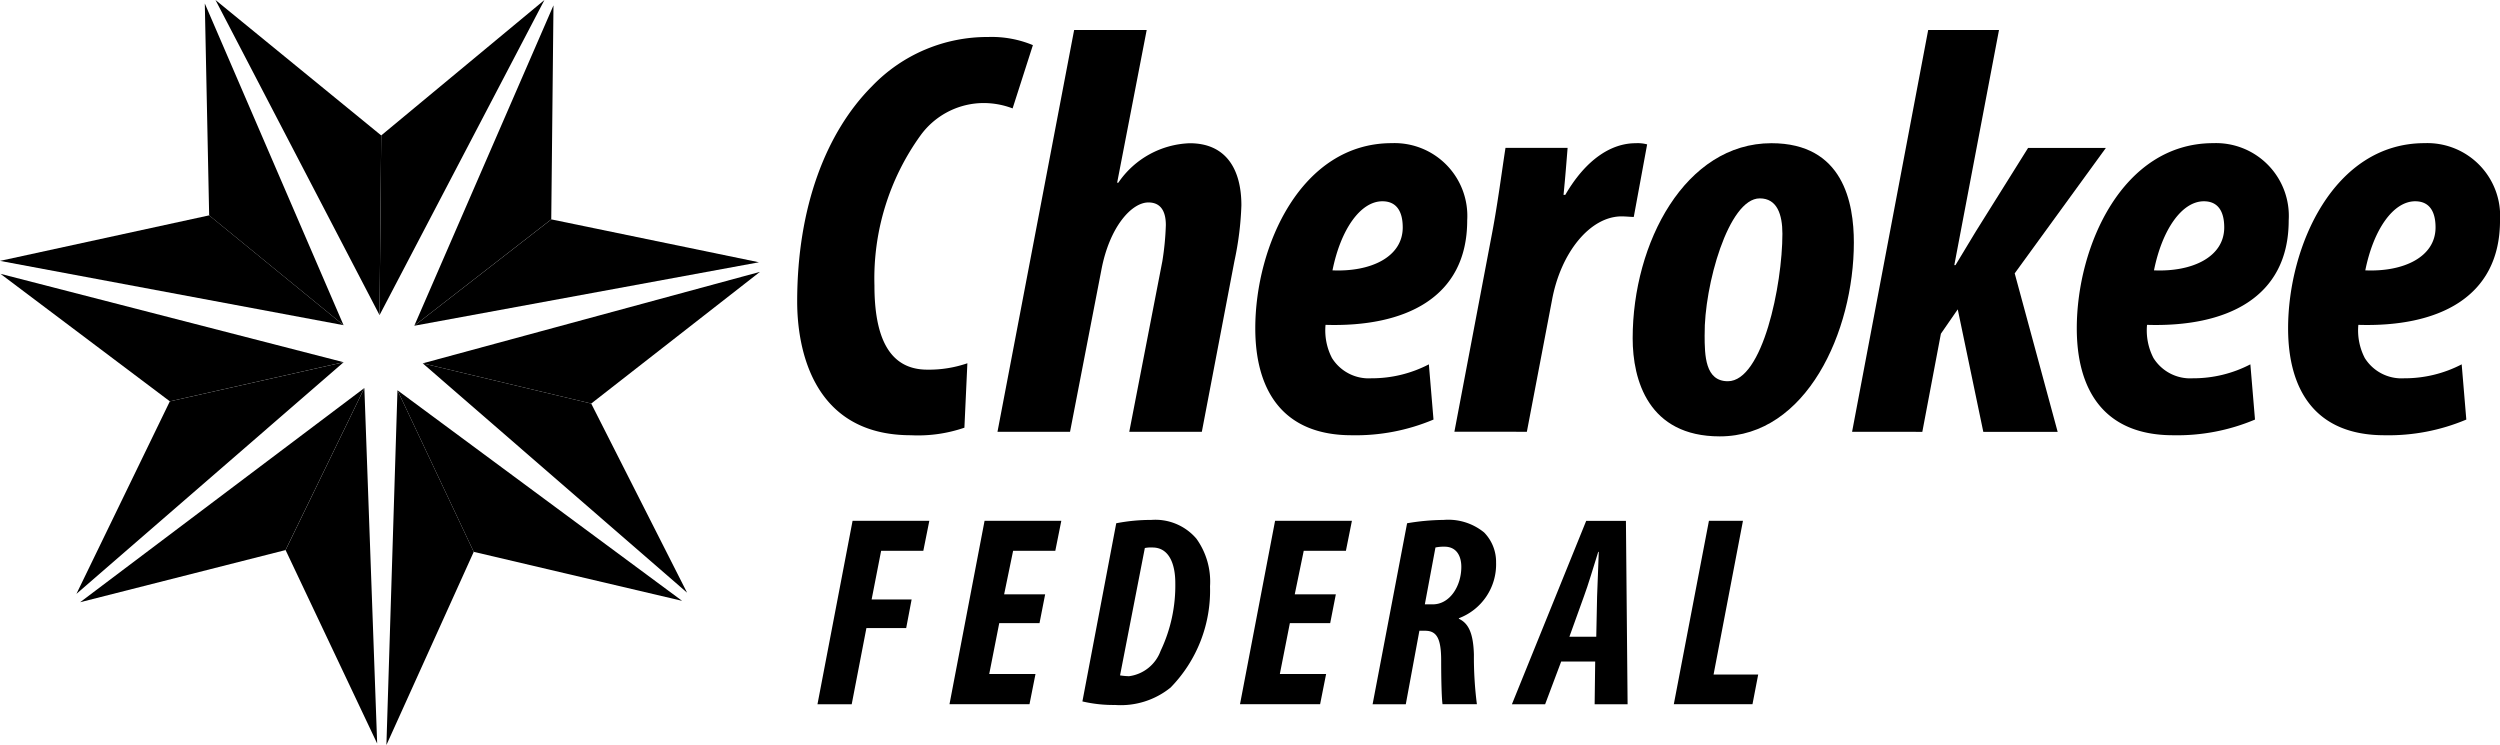
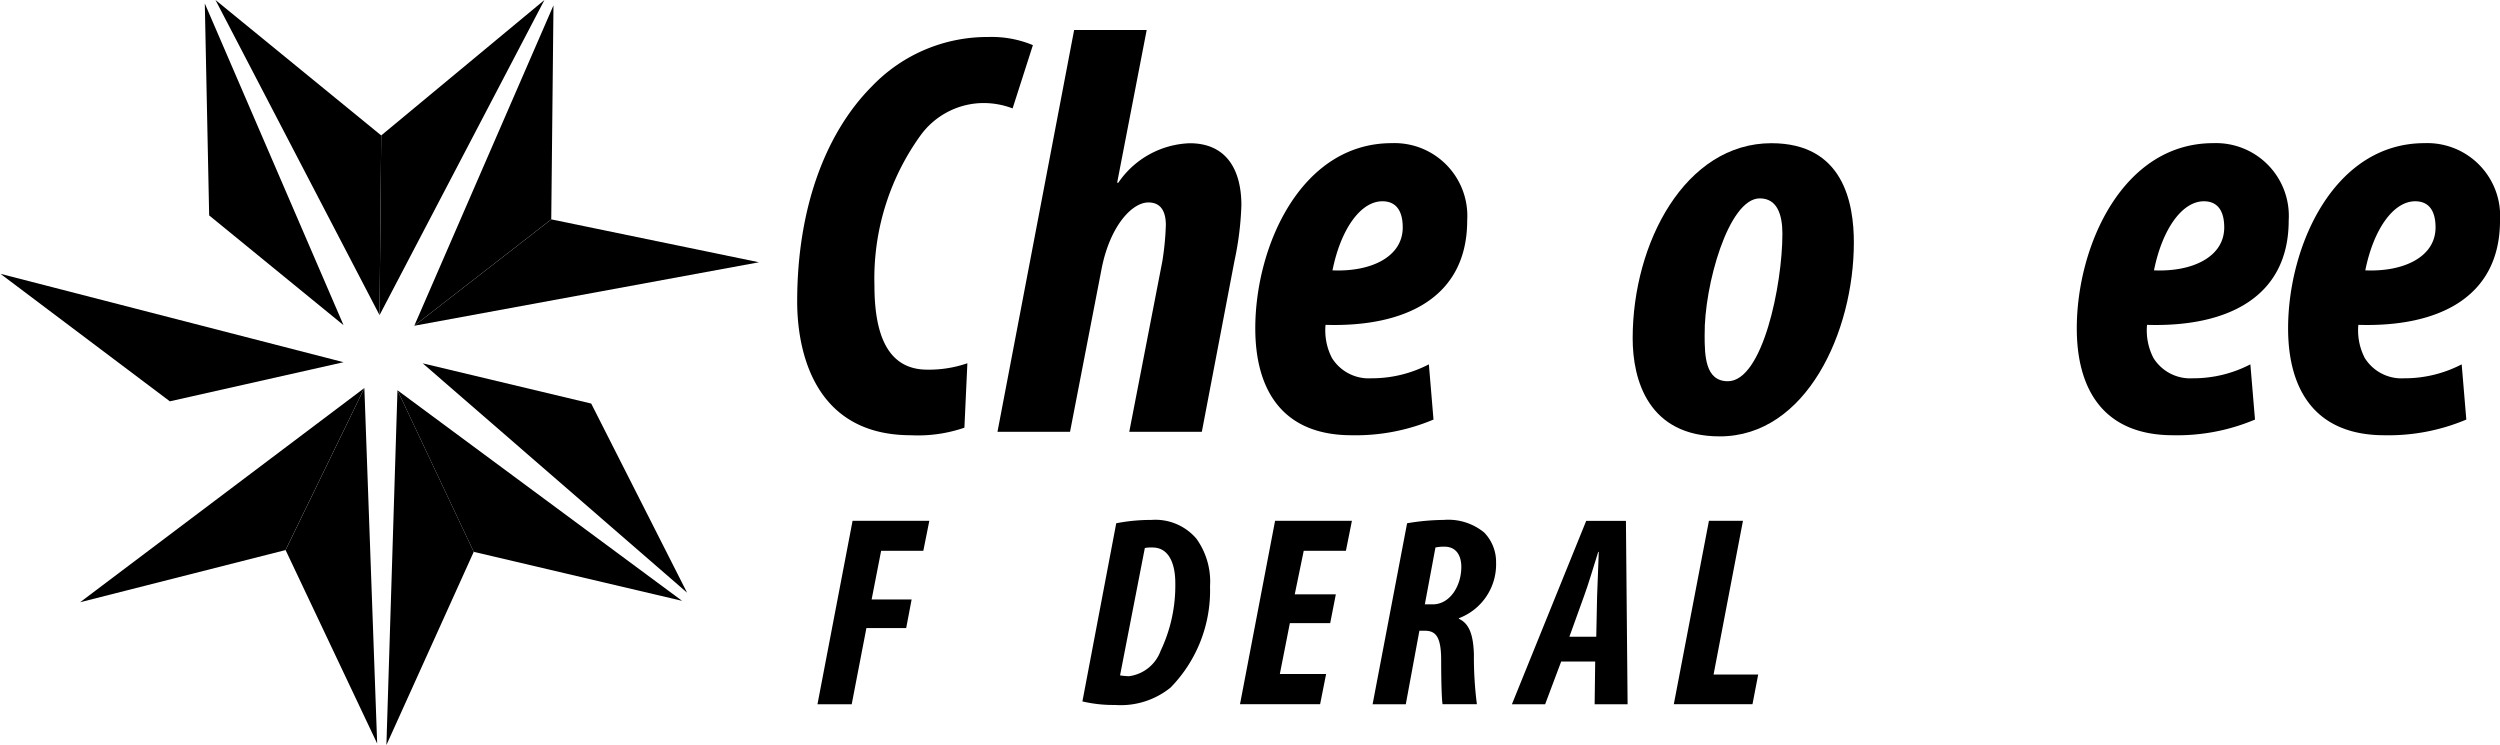
<svg xmlns="http://www.w3.org/2000/svg" width="149.681" height="44.608" viewBox="0 0 149.681 44.608">
  <defs>
    <clipPath id="clip-path">
      <rect id="Rectangle_13588" data-name="Rectangle 13588" width="149.681" height="44.608" />
    </clipPath>
  </defs>
  <g id="Cherokee" transform="translate(0 0)">
-     <path id="Path_26837" data-name="Path 26837" d="M0,15.126l20.571,3.85L12.523,12.4Z" transform="translate(0 0.494)" />
+     <path id="Path_26837" data-name="Path 26837" d="M0,15.126L12.523,12.4Z" transform="translate(0 0.494)" />
    <path id="Path_26838" data-name="Path 26838" d="M12.407,0l9.822,18.865.1-10.757Z" transform="translate(0.494)" />
    <path id="Path_26839" data-name="Path 26839" d="M23.855,19.49l8.2-6.368L32.188.309Z" transform="translate(0.95 0.012)" />
-     <path id="Path_26840" data-name="Path 26840" d="M44.531,15.654,24.34,21.131l10.088,2.408Z" transform="translate(0.969 0.623)" />
    <path id="Path_26841" data-name="Path 26841" d="M22.886,22.472l4.567,9.674,12.475,2.934Z" transform="translate(0.911 0.894)" />
    <path id="Path_26842" data-name="Path 26842" d="M16.444,32.045l5.483,11.583L21.16,22.343Z" transform="translate(0.655 0.889)" />
-     <path id="Path_26843" data-name="Path 26843" d="M4.4,34.728l16-13.871L9.993,23.2Z" transform="translate(0.175 0.83)" />
    <path id="Path_26844" data-name="Path 26844" d="M12.054,12.889,20.1,19.461,11.793.2Z" transform="translate(0.469 0.008)" />
    <path id="Path_26845" data-name="Path 26845" d="M21.955,8.108l-.1,10.758L31.727,0Z" transform="translate(0.87 0)" />
    <path id="Path_26846" data-name="Path 26846" d="M32.058,12.632,23.855,19,44.49,15.2Z" transform="translate(0.95 0.503)" />
    <path id="Path_26847" data-name="Path 26847" d="M34.428,23.329,24.34,20.921,40.168,34.652Z" transform="translate(0.969 0.833)" />
    <path id="Path_26848" data-name="Path 26848" d="M22.249,43.713l5.229-11.567-4.567-9.674Z" transform="translate(0.886 0.894)" />
    <path id="Path_26849" data-name="Path 26849" d="M4.611,35.169l12.3-3.124,4.717-9.7Z" transform="translate(0.184 0.889)" />
    <path id="Path_26850" data-name="Path 26850" d="M10.168,23.4l10.4-2.342L.026,15.766Z" transform="translate(0.001 0.628)" />
    <path id="Path_26851" data-name="Path 26851" d="M49.172,29.989h4.595l-.359,1.793H50.882l-.57,2.917h2.395l-.325,1.71H50l-.88,4.562H47.07Z" transform="translate(1.874 1.194)" />
-     <path id="Path_26852" data-name="Path 26852" d="M60.062,36.115H57.651l-.6,3.047h2.77l-.359,1.808h-4.79l2.1-10.981h4.595l-.359,1.793H58.482l-.538,2.607H60.4Z" transform="translate(2.176 1.194)" />
    <g id="Group_25874" data-name="Group 25874" transform="translate(0 0)">
      <g id="Group_25873" data-name="Group 25873" transform="translate(0 0)" clip-path="url(#clip-path)">
        <path id="Path_26853" data-name="Path 26853" d="M64.579,39.245a4.034,4.034,0,0,0,.538.049,2.337,2.337,0,0,0,1.89-1.515,9.1,9.1,0,0,0,.88-4.073c0-1.043-.325-2.118-1.368-2.118a1.756,1.756,0,0,0-.456.032Zm-.228-9.108a10.839,10.839,0,0,1,2.1-.2,3.227,3.227,0,0,1,2.7,1.124,4.4,4.4,0,0,1,.815,2.851,8.309,8.309,0,0,1-2.361,6.061,4.741,4.741,0,0,1-3.325,1.043,8.081,8.081,0,0,1-1.955-.212Z" transform="translate(2.481 1.192)" />
      </g>
    </g>
    <path id="Path_26854" data-name="Path 26854" d="M76.8,36.115H74.385l-.6,3.047h2.77l-.359,1.808H71.4l2.1-10.981H78.1l-.359,1.793H75.216l-.538,2.607h2.46Z" transform="translate(2.842 1.194)" />
    <g id="Group_25876" data-name="Group 25876" transform="translate(0 0)">
      <g id="Group_25875" data-name="Group 25875" transform="translate(0 0)" clip-path="url(#clip-path)">
        <path id="Path_26855" data-name="Path 26855" d="M82.162,34.992h.473c1.026,0,1.712-1.092,1.712-2.248,0-.586-.244-1.205-1.01-1.205a2.377,2.377,0,0,0-.539.049ZM81.1,30.137a13.565,13.565,0,0,1,2.184-.2,3.391,3.391,0,0,1,2.427.75,2.521,2.521,0,0,1,.717,1.808A3.446,3.446,0,0,1,84.2,35.823v.033c.6.277.864.912.9,2.135a22.18,22.18,0,0,0,.179,2.981H83.222c-.05-.31-.082-1.417-.082-2.623,0-1.336-.278-1.776-.962-1.776h-.342l-.814,4.4H79.035Z" transform="translate(3.146 1.192)" />
        <path id="Path_26856" data-name="Path 26856" d="M92.107,36.93l.05-2.428c.016-.668.081-1.824.1-2.656h-.032c-.261.832-.619,2.037-.847,2.64l-.88,2.444Zm-2.1,1.483-.961,2.558H87.057l4.448-10.981h2.378l.1,10.981H92.01l.033-2.558Z" transform="translate(3.465 1.194)" />
      </g>
    </g>
    <path id="Path_26857" data-name="Path 26857" d="M98.482,29.989h2.037l-1.76,9.205h2.672l-.342,1.776H96.379Z" transform="translate(3.836 1.194)" />
    <g id="Group_25878" data-name="Group 25878" transform="translate(0 0)">
      <g id="Group_25877" data-name="Group 25877" transform="translate(0 0)" clip-path="url(#clip-path)">
        <path id="Path_26858" data-name="Path 26858" d="M55.914,25.522a8.546,8.546,0,0,1-3.2.452c-5.944,0-6.812-5.283-6.812-8,0-5.666,1.738-10.15,4.484-12.9A9.565,9.565,0,0,1,57.339,2.13a6.419,6.419,0,0,1,2.676.487L58.8,6.406a4.851,4.851,0,0,0-2.015-.313,4.689,4.689,0,0,0-3.511,1.947,14.649,14.649,0,0,0-2.746,8.967c0,3.024.835,5.04,3.164,5.04a7.053,7.053,0,0,0,2.4-.383Z" transform="translate(1.827 0.085)" />
        <path id="Path_26859" data-name="Path 26859" d="M57.436,25.782,62.025,1.728h4.344L64.6,10.87h.07a5.4,5.4,0,0,1,4.276-2.363c2.154,0,3.093,1.53,3.093,3.719a18.532,18.532,0,0,1-.417,3.337L69.671,25.782H65.326l1.982-10.219a16.709,16.709,0,0,0,.208-2.156c0-.834-.312-1.355-1.043-1.355-1.008,0-2.328,1.46-2.815,4.031l-1.878,9.7Z" transform="translate(2.286 0.069)" />
        <path id="Path_26860" data-name="Path 26860" d="M79.891,11.723c-1.321,0-2.5,1.7-2.989,4.136,2.294.1,4.206-.8,4.206-2.572,0-.973-.382-1.564-1.217-1.564m3.059,13.069a11.97,11.97,0,0,1-4.9.939c-4.171,0-5.77-2.746-5.77-6.4,0-4.936,2.746-11.088,8.169-11.088a4.36,4.36,0,0,1,4.519,4.623c0,4.658-3.754,6.4-8.482,6.256a3.6,3.6,0,0,0,.383,1.982,2.593,2.593,0,0,0,2.363,1.217,7.392,7.392,0,0,0,3.441-.835Z" transform="translate(2.877 0.328)" />
-         <path id="Path_26861" data-name="Path 26861" d="M83.745,25.522l2.19-11.54c.383-1.947.626-3.893.869-5.457h3.719c-.07.868-.139,1.772-.244,2.815h.105c1.251-2.156,2.78-3.093,4.206-3.093a2.134,2.134,0,0,1,.695.07l-.8,4.344c-.174,0-.486-.034-.73-.034-1.877,0-3.649,2.156-4.171,5.04l-1.5,7.856Z" transform="translate(3.333 0.328)" />
        <path id="Path_26862" data-name="Path 26862" d="M98.318,19.717c0,1.252.034,2.78,1.39,2.78,2.086,0,3.267-5.77,3.267-8.828,0-1.148-.313-2.12-1.355-2.12-1.878,0-3.338,5.248-3.3,8.168m8.933-5.527c0,5.353-2.85,11.609-8.029,11.609-4.276,0-5.214-3.371-5.214-5.874,0-5.736,3.163-11.679,8.307-11.679,4.31,0,4.936,3.58,4.936,5.944" transform="translate(3.742 0.328)" />
-         <path id="Path_26863" data-name="Path 26863" d="M106.644,25.782,111.2,1.728h4.24l-2.676,14.078h.07c.417-.7.834-1.39,1.217-2.016l3.129-5h4.657l-5.457,7.507,2.572,9.489H114.5l-1.53-7.334-1.009,1.46-1.112,5.874Z" transform="translate(4.245 0.069)" />
        <path id="Path_26864" data-name="Path 26864" d="M127.193,11.723c-1.321,0-2.5,1.7-2.989,4.136,2.294.1,4.206-.8,4.206-2.572,0-.973-.382-1.564-1.217-1.564m3.059,13.069a11.966,11.966,0,0,1-4.9.939c-4.171,0-5.77-2.746-5.77-6.4,0-4.936,2.746-11.088,8.169-11.088a4.36,4.36,0,0,1,4.519,4.623c0,4.658-3.754,6.4-8.482,6.256a3.6,3.6,0,0,0,.383,1.982,2.593,2.593,0,0,0,2.363,1.217,7.392,7.392,0,0,0,3.441-.835Z" transform="translate(4.76 0.328)" />
        <path id="Path_26865" data-name="Path 26865" d="M139.361,11.723c-1.321,0-2.5,1.7-2.989,4.136,2.294.1,4.206-.8,4.206-2.572,0-.973-.382-1.564-1.217-1.564m3.059,13.069a11.97,11.97,0,0,1-4.9.939c-4.171,0-5.77-2.746-5.77-6.4,0-4.936,2.746-11.088,8.169-11.088a4.36,4.36,0,0,1,4.519,4.623c0,4.658-3.755,6.4-8.482,6.256a3.6,3.6,0,0,0,.383,1.982,2.593,2.593,0,0,0,2.363,1.217,7.392,7.392,0,0,0,3.441-.835Z" transform="translate(5.244 0.328)" />
      </g>
    </g>
  </g>
</svg>